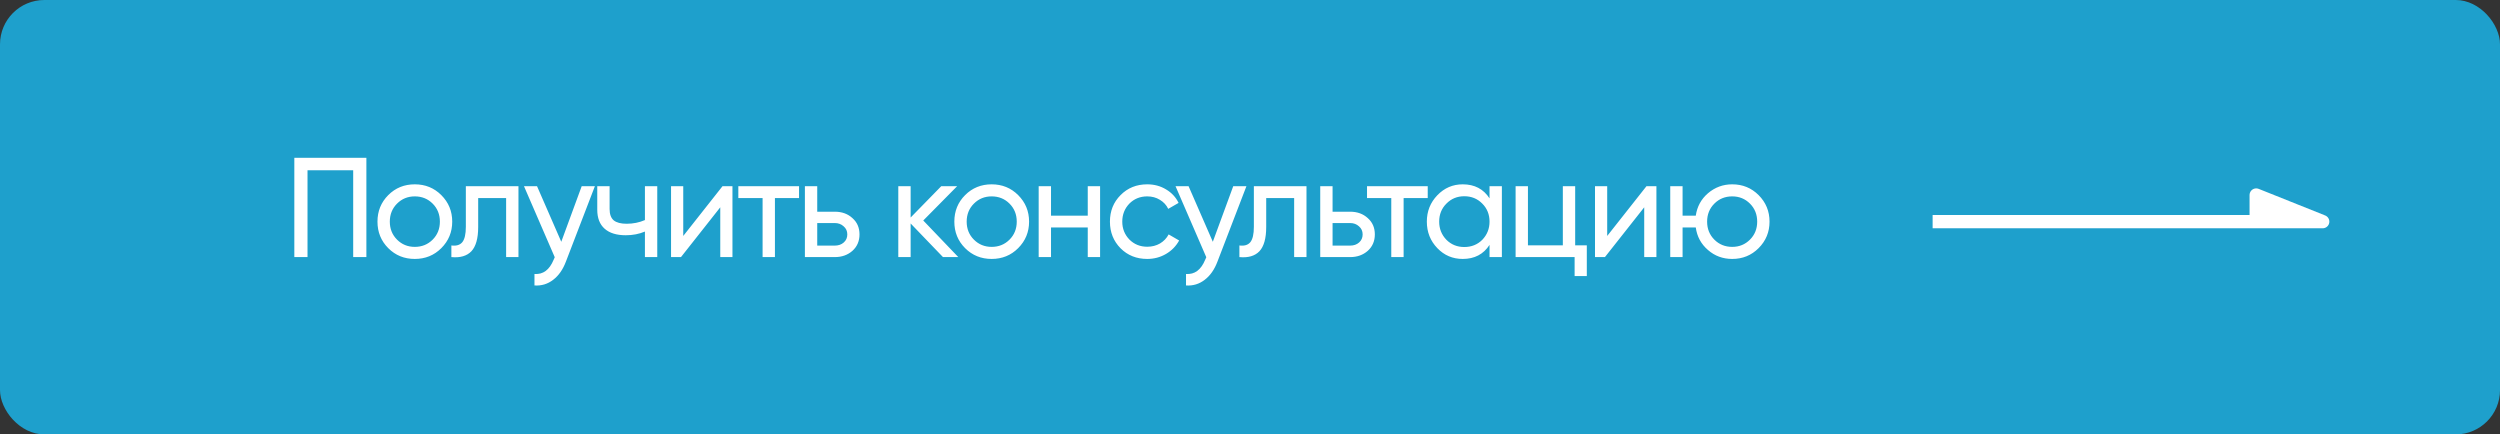
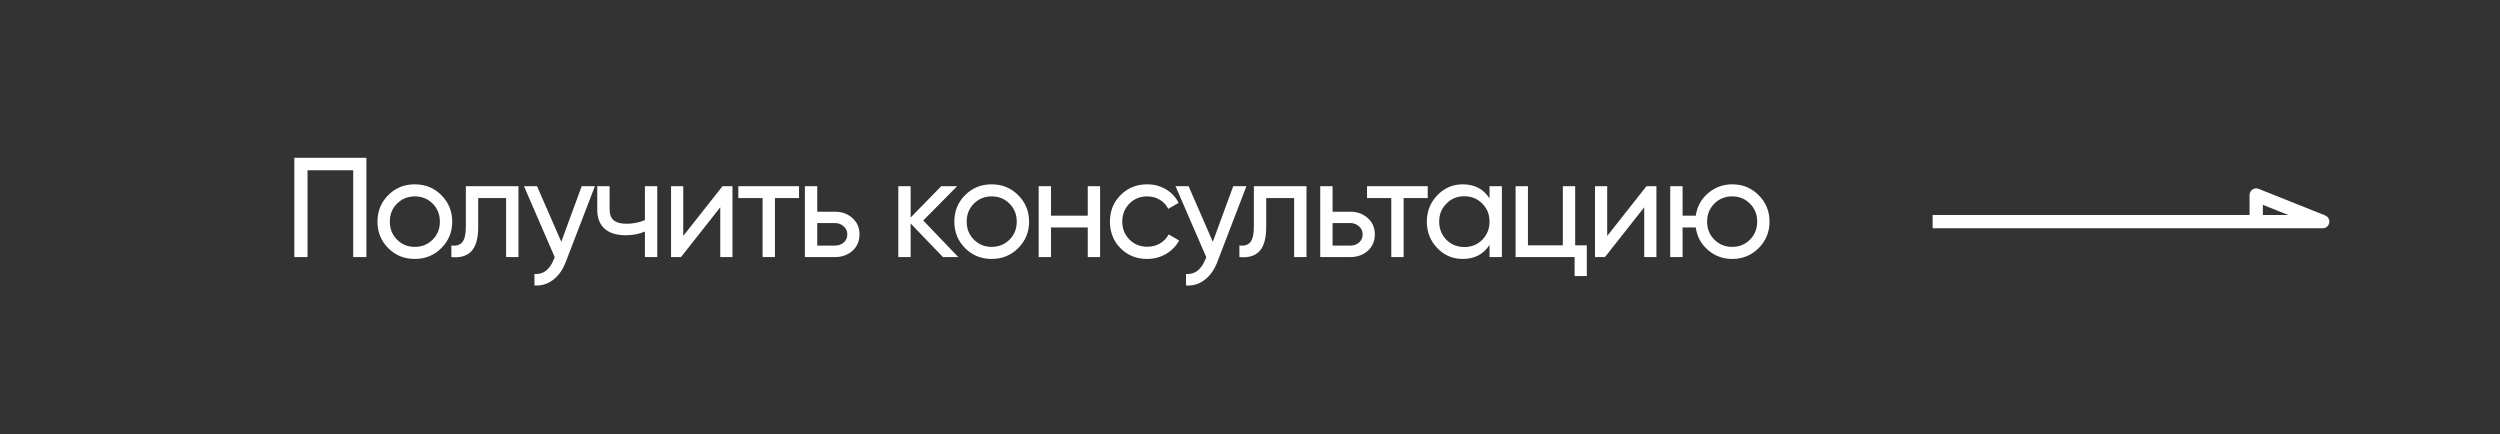
<svg xmlns="http://www.w3.org/2000/svg" width="282" height="49" viewBox="0 0 282 49" fill="none">
  <rect x="0" y="0" width="282" height="49" fill="#333333" stroke="none" />
-   <rect width="282" height="49" rx="5" fill="#1EA0CC" />
  <path d="M33.2 17.8H41.328V29H39.84V19.208H34.688V29H33.2V17.8ZM49.779 27.992C48.969 28.803 47.971 29.208 46.787 29.208C45.603 29.208 44.606 28.803 43.795 27.992C42.985 27.181 42.579 26.184 42.579 25C42.579 23.816 42.985 22.819 43.795 22.008C44.606 21.197 45.603 20.792 46.787 20.792C47.971 20.792 48.969 21.197 49.779 22.008C50.601 22.829 51.011 23.827 51.011 25C51.011 26.173 50.601 27.171 49.779 27.992ZM46.787 27.848C47.587 27.848 48.259 27.576 48.803 27.032C49.347 26.488 49.619 25.811 49.619 25C49.619 24.189 49.347 23.512 48.803 22.968C48.259 22.424 47.587 22.152 46.787 22.152C45.998 22.152 45.331 22.424 44.787 22.968C44.243 23.512 43.971 24.189 43.971 25C43.971 25.811 44.243 26.488 44.787 27.032C45.331 27.576 45.998 27.848 46.787 27.848ZM52.547 21H58.483V29H57.091V22.344H53.939V25.608C53.939 26.888 53.683 27.8 53.171 28.344C52.659 28.877 51.907 29.096 50.915 29V27.688C51.47 27.763 51.88 27.64 52.147 27.32C52.414 26.989 52.547 26.408 52.547 25.576V21ZM63.312 27.272L65.616 21H67.104L63.84 29.496C63.499 30.403 63.019 31.091 62.4 31.56C61.782 32.04 61.078 32.253 60.288 32.2V30.904C61.259 30.979 61.979 30.445 62.448 29.304L62.576 29.016L59.104 21H60.576L63.312 27.272ZM72.747 24.824V21H74.139V29H72.747V26.12C72.096 26.397 71.376 26.536 70.587 26.536C69.552 26.536 68.757 26.291 68.203 25.8C67.648 25.309 67.371 24.595 67.371 23.656V21H68.763V23.576C68.763 24.163 68.917 24.589 69.227 24.856C69.547 25.112 70.032 25.24 70.683 25.24C71.419 25.24 72.107 25.101 72.747 24.824ZM77.07 26.616L81.501 21H82.621V29H81.246V23.384L76.814 29H75.694V21H77.07V26.616ZM83.284 21H90.132V22.344H87.412V29H86.02V22.344H83.284V21ZM92.184 23.88H94.168C94.968 23.88 95.63 24.12 96.152 24.6C96.686 25.069 96.952 25.683 96.952 26.44C96.952 27.197 96.686 27.816 96.152 28.296C95.619 28.765 94.958 29 94.168 29H90.792V21H92.184V23.88ZM92.184 27.704H94.168C94.574 27.704 94.91 27.587 95.176 27.352C95.443 27.117 95.576 26.813 95.576 26.44C95.576 26.067 95.438 25.763 95.16 25.528C94.894 25.283 94.563 25.16 94.168 25.16H92.184V27.704ZM104.144 24.872L108.096 29H106.368L102.72 25.208V29H101.328V21H102.72V24.536L106.176 21H107.968L104.144 24.872ZM114.849 27.992C114.038 28.803 113.041 29.208 111.857 29.208C110.673 29.208 109.675 28.803 108.865 27.992C108.054 27.181 107.649 26.184 107.649 25C107.649 23.816 108.054 22.819 108.865 22.008C109.675 21.197 110.673 20.792 111.857 20.792C113.041 20.792 114.038 21.197 114.849 22.008C115.67 22.829 116.081 23.827 116.081 25C116.081 26.173 115.67 27.171 114.849 27.992ZM111.857 27.848C112.657 27.848 113.329 27.576 113.873 27.032C114.417 26.488 114.689 25.811 114.689 25C114.689 24.189 114.417 23.512 113.873 22.968C113.329 22.424 112.657 22.152 111.857 22.152C111.067 22.152 110.401 22.424 109.857 22.968C109.313 23.512 109.041 24.189 109.041 25C109.041 25.811 109.313 26.488 109.857 27.032C110.401 27.576 111.067 27.848 111.857 27.848ZM122.698 24.328V21H124.09V29H122.698V25.656H118.554V29H117.162V21H118.554V24.328H122.698ZM129.408 29.208C128.203 29.208 127.2 28.808 126.4 28.008C125.6 27.197 125.2 26.195 125.2 25C125.2 23.805 125.6 22.808 126.4 22.008C127.2 21.197 128.203 20.792 129.408 20.792C130.198 20.792 130.907 20.984 131.536 21.368C132.166 21.741 132.635 22.248 132.944 22.888L131.776 23.56C131.574 23.133 131.259 22.792 130.832 22.536C130.416 22.28 129.942 22.152 129.408 22.152C128.608 22.152 127.936 22.424 127.392 22.968C126.859 23.523 126.592 24.2 126.592 25C126.592 25.789 126.859 26.461 127.392 27.016C127.936 27.56 128.608 27.832 129.408 27.832C129.942 27.832 130.422 27.709 130.848 27.464C131.275 27.208 131.6 26.867 131.824 26.44L133.008 27.128C132.656 27.768 132.16 28.275 131.52 28.648C130.88 29.021 130.176 29.208 129.408 29.208ZM136.806 27.272L139.11 21H140.598L137.334 29.496C136.993 30.403 136.513 31.091 135.894 31.56C135.275 32.04 134.571 32.253 133.782 32.2V30.904C134.753 30.979 135.473 30.445 135.942 29.304L136.07 29.016L132.598 21H134.07L136.806 27.272ZM141.436 21H147.372V29H145.98V22.344H142.828V25.608C142.828 26.888 142.572 27.8 142.06 28.344C141.548 28.877 140.796 29.096 139.804 29V27.688C140.359 27.763 140.77 27.64 141.036 27.32C141.303 26.989 141.436 26.408 141.436 25.576V21ZM150.314 23.88H152.298C153.098 23.88 153.759 24.12 154.282 24.6C154.815 25.069 155.082 25.683 155.082 26.44C155.082 27.197 154.815 27.816 154.282 28.296C153.748 28.765 153.087 29 152.298 29H148.922V21H150.314V23.88ZM150.314 27.704H152.298C152.703 27.704 153.039 27.587 153.306 27.352C153.572 27.117 153.706 26.813 153.706 26.44C153.706 26.067 153.567 25.763 153.29 25.528C153.023 25.283 152.692 25.16 152.298 25.16H150.314V27.704ZM154.2 21H161.048V22.344H158.328V29H156.936V22.344H154.2V21ZM168.019 22.376V21H169.411V29H168.019V27.624C167.337 28.68 166.329 29.208 164.995 29.208C163.865 29.208 162.91 28.803 162.131 27.992C161.342 27.171 160.947 26.173 160.947 25C160.947 23.837 161.342 22.845 162.131 22.024C162.921 21.203 163.875 20.792 164.995 20.792C166.329 20.792 167.337 21.32 168.019 22.376ZM165.171 27.864C165.982 27.864 166.659 27.592 167.203 27.048C167.747 26.483 168.019 25.8 168.019 25C168.019 24.189 167.747 23.512 167.203 22.968C166.659 22.413 165.982 22.136 165.171 22.136C164.371 22.136 163.699 22.413 163.155 22.968C162.611 23.512 162.339 24.189 162.339 25C162.339 25.8 162.611 26.483 163.155 27.048C163.699 27.592 164.371 27.864 165.171 27.864ZM177.68 21V27.672H178.992V31.144H177.616V29H170.96V21H172.352V27.672H176.288V21H177.68ZM181.292 26.616L185.724 21H186.844V29H185.468V23.384L181.036 29H179.916V21H181.292V26.616ZM195.395 20.792C196.568 20.792 197.56 21.197 198.371 22.008C199.192 22.829 199.603 23.827 199.603 25C199.603 26.173 199.192 27.171 198.371 27.992C197.56 28.803 196.568 29.208 195.395 29.208C194.339 29.208 193.427 28.872 192.659 28.2C191.88 27.528 191.422 26.68 191.283 25.656H189.795V29H188.403V21H189.795V24.328H191.283C191.432 23.304 191.891 22.461 192.659 21.8C193.448 21.128 194.36 20.792 195.395 20.792ZM195.395 27.848C196.184 27.848 196.851 27.576 197.395 27.032C197.939 26.488 198.211 25.811 198.211 25C198.211 24.189 197.939 23.512 197.395 22.968C196.851 22.424 196.184 22.152 195.395 22.152C194.595 22.152 193.923 22.424 193.379 22.968C192.835 23.512 192.563 24.189 192.563 25C192.563 25.811 192.835 26.488 193.379 27.032C193.923 27.576 194.595 27.848 195.395 27.848Z" fill="white" />
  <path d="M218 25H254.5M254.5 25H262L254.5 22V25Z" stroke="white" stroke-width="1.5" stroke-linejoin="round" />
-   <path d="M260 24.5L255 22.5V24.5H260Z" fill="white" stroke="white" stroke-width="1.5" stroke-linejoin="round" />
</svg>